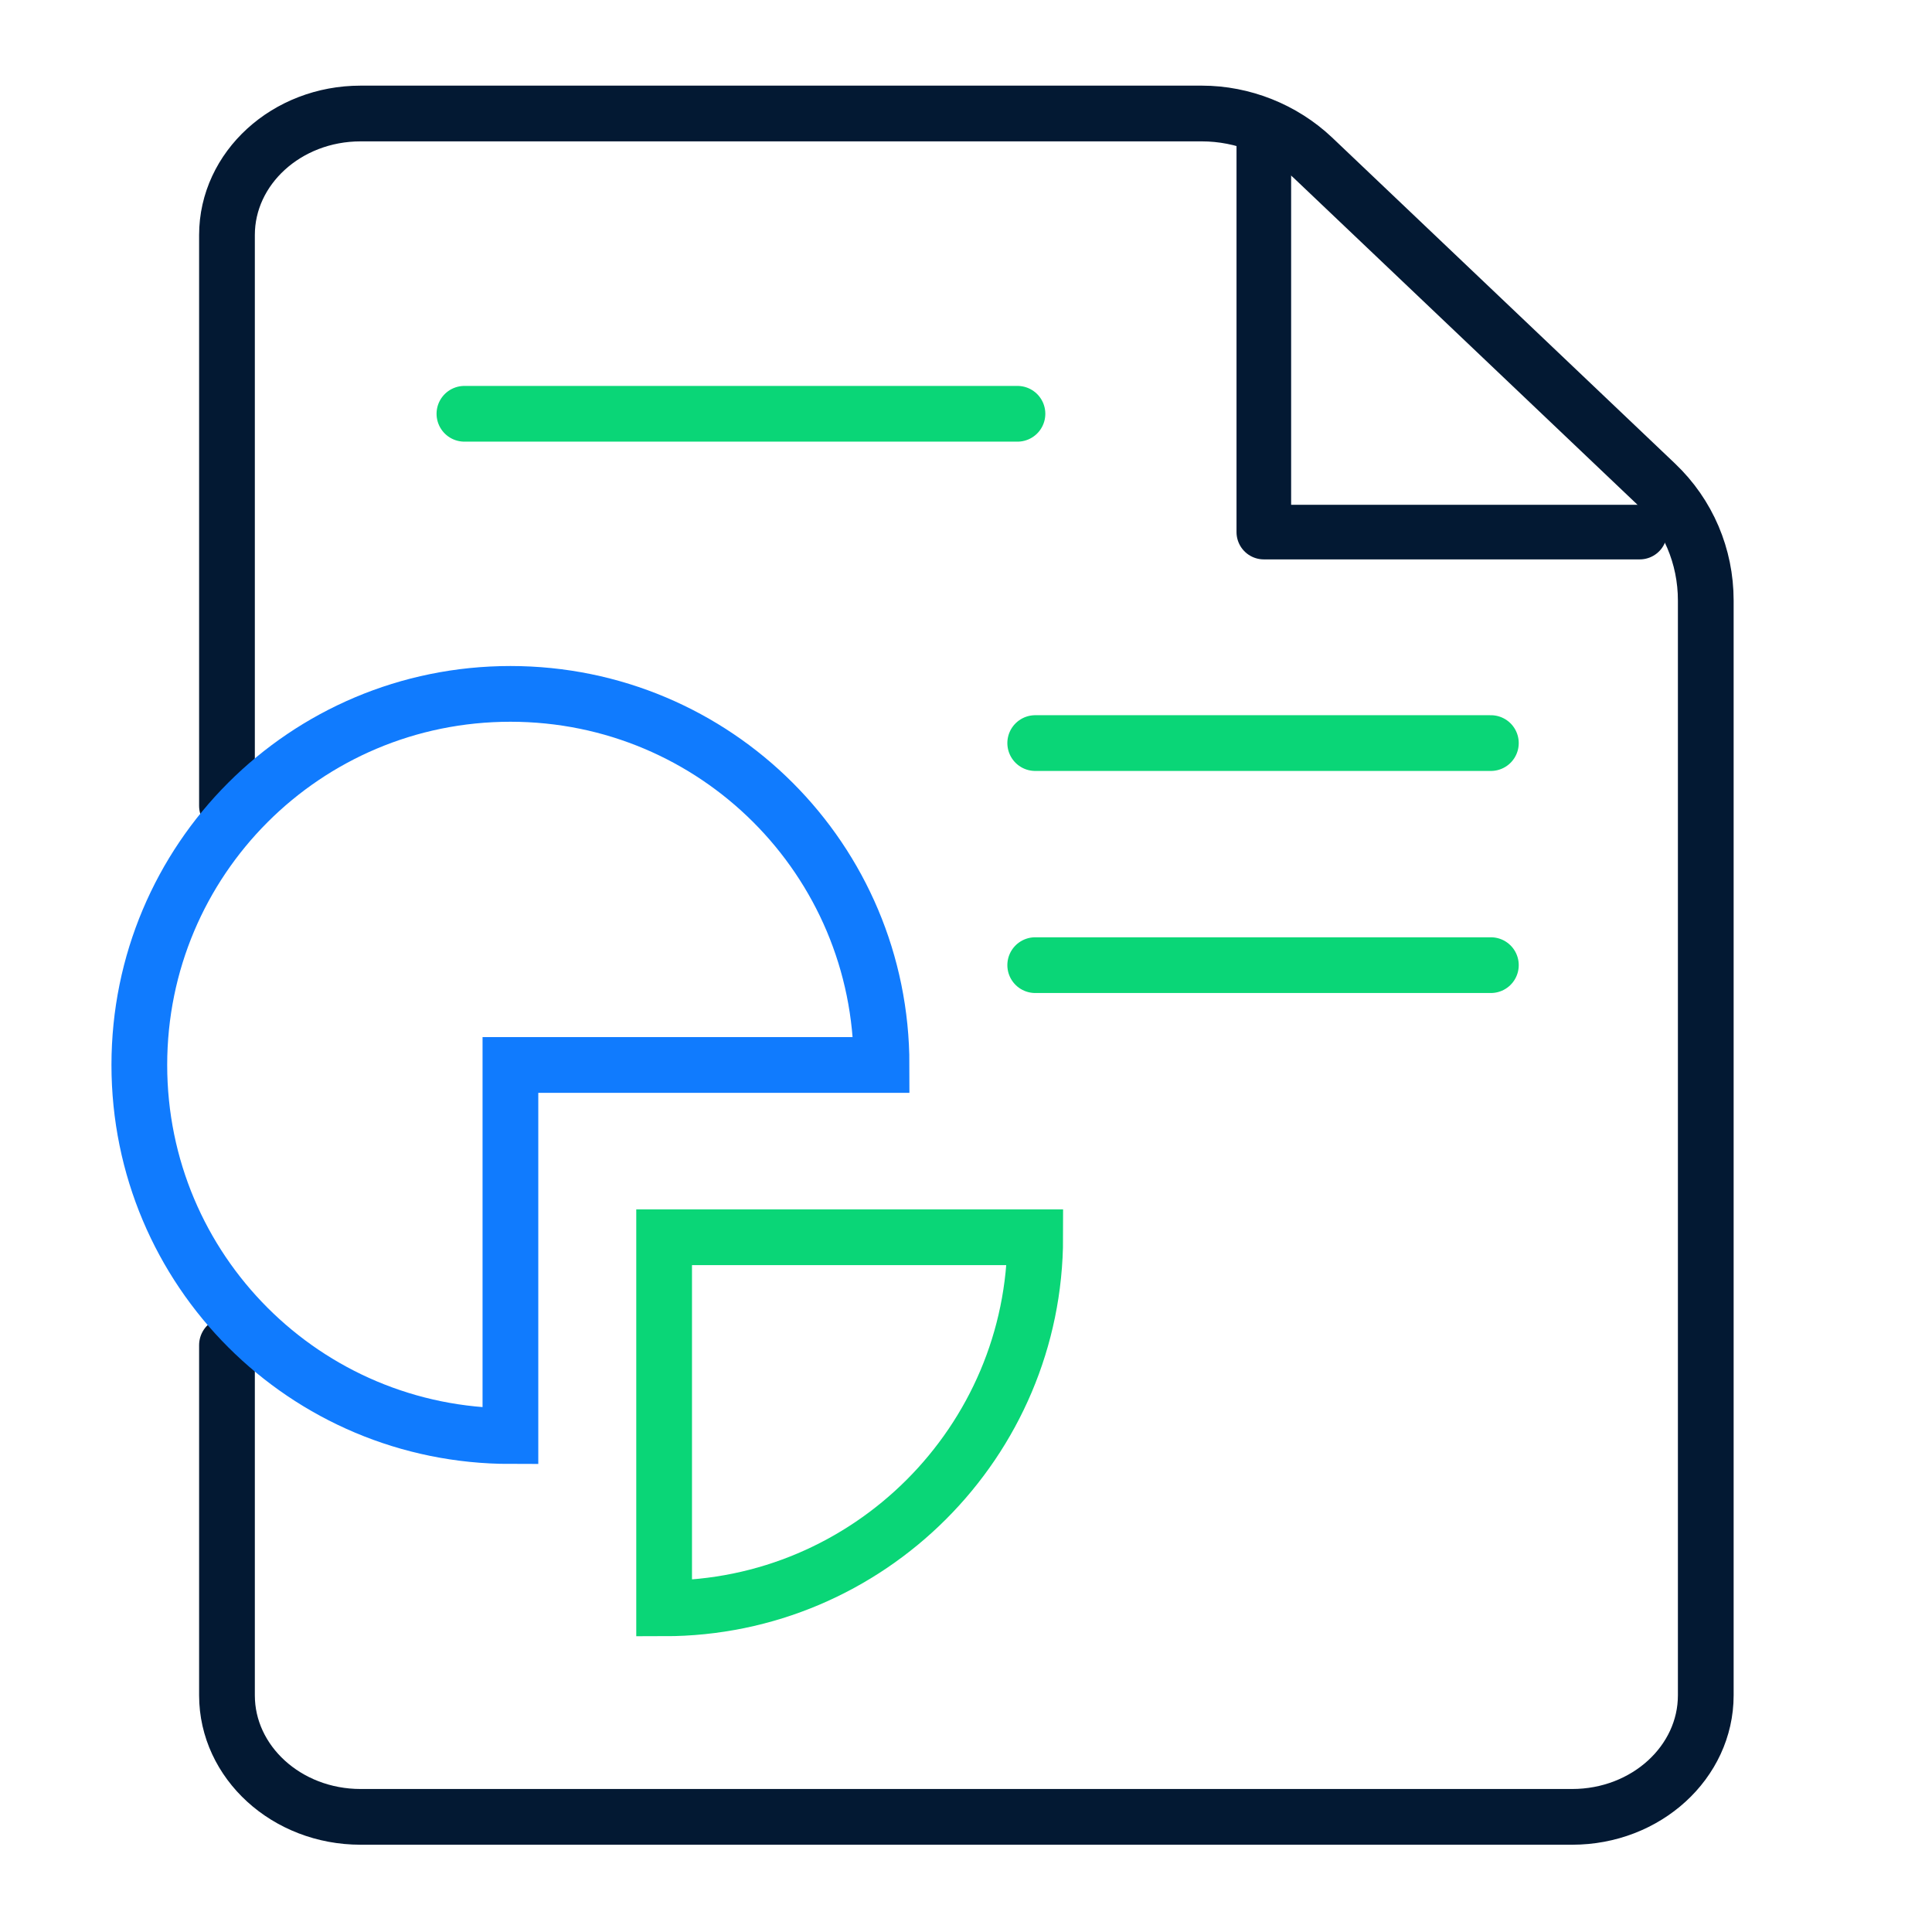
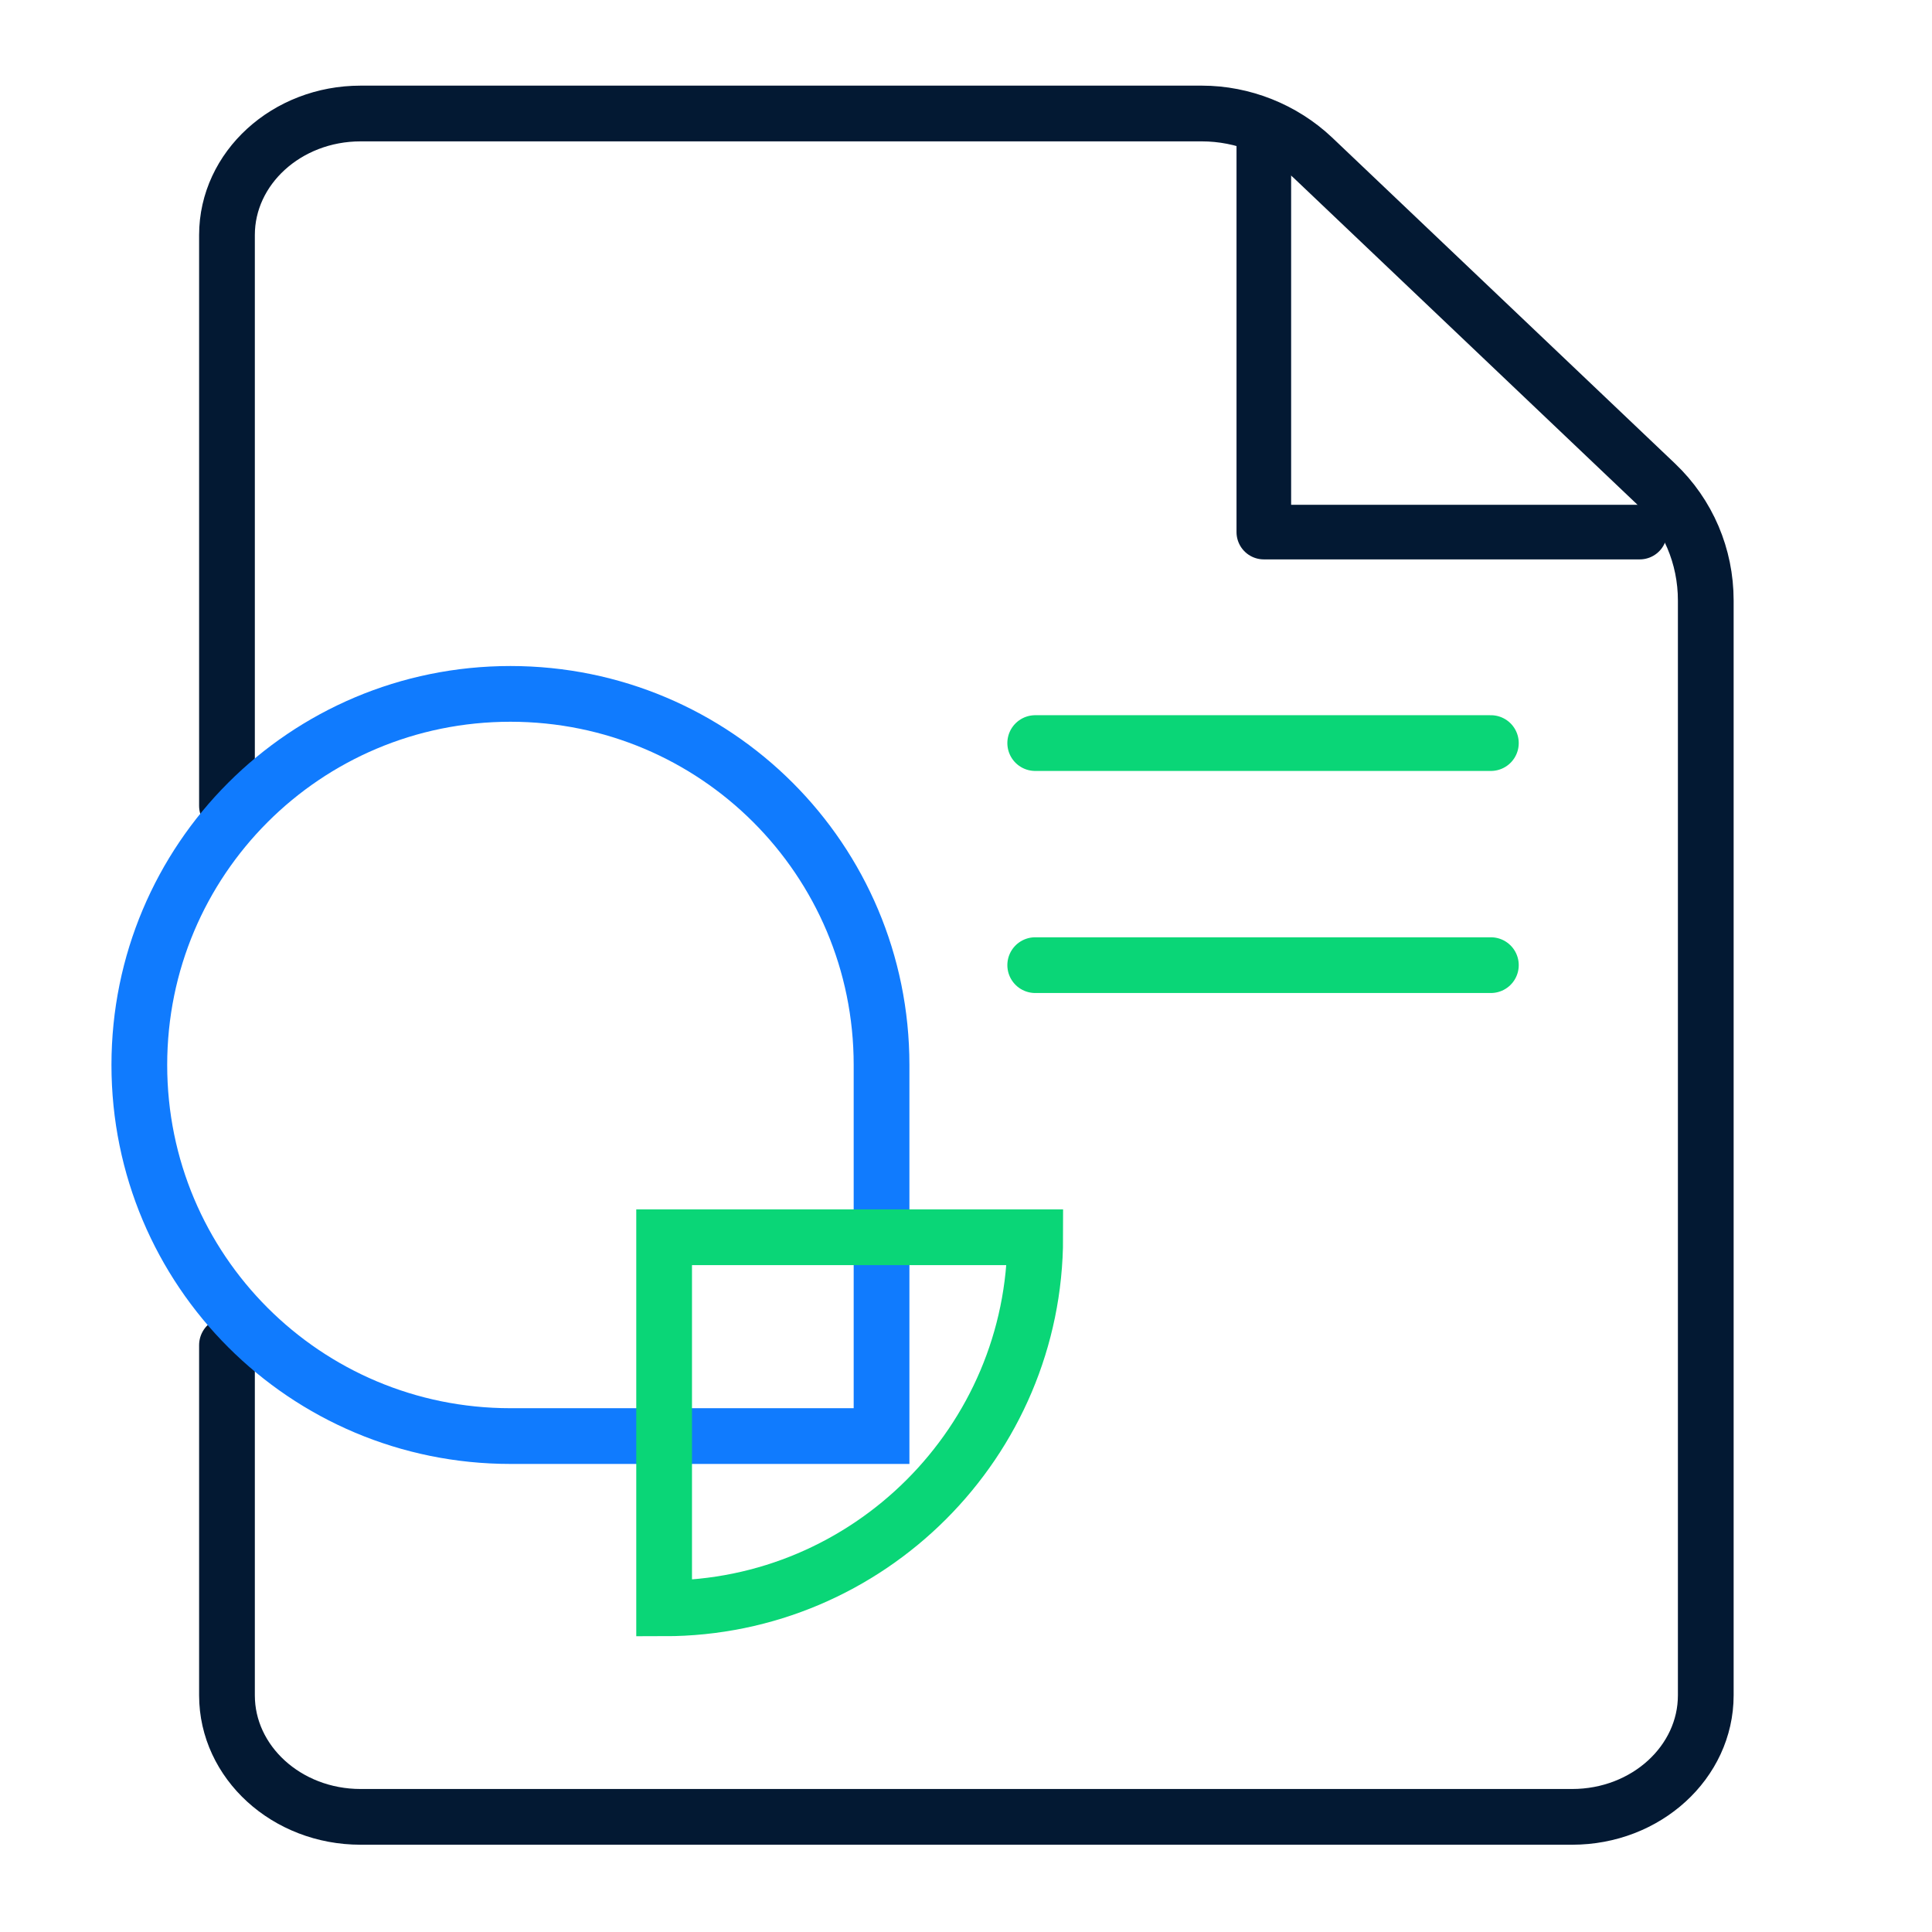
<svg xmlns="http://www.w3.org/2000/svg" width="52" height="52" viewBox="0 0 52 52" fill="none">
  <g id="Scenario analysis and forecasting-02 1">
    <path id="Vector" d="M6.109 21.688V6.326C6.109 4.528 7.713 3.055 9.706 3.055H32.348C33.453 3.055 34.536 3.488 35.338 4.246L44.568 13.021C45.434 13.845 45.911 14.971 45.911 16.163V45.63C45.911 47.428 44.308 48.901 42.314 48.901H9.706C7.713 48.901 6.109 47.428 6.109 45.63V36.205" stroke="#031933" stroke-width="1.5" stroke-miterlimit="10" stroke-linecap="round" />
    <path id="Vector_2" d="M34.016 3.574V14.321H44.134" stroke="#031933" stroke-width="1.47" stroke-linecap="round" stroke-linejoin="round" />
-     <path id="Vector_3" d="M13.738 38.652C8.213 38.652 3.75 34.189 3.75 28.664C3.75 23.139 8.213 18.676 13.738 18.676C19.263 18.676 23.727 23.139 23.727 28.664H13.738V38.652Z" stroke="#107BFE" stroke-width="1.5" stroke-miterlimit="10" stroke-linecap="round" />
+     <path id="Vector_3" d="M13.738 38.652C8.213 38.652 3.75 34.189 3.75 28.664C3.75 23.139 8.213 18.676 13.738 18.676C19.263 18.676 23.727 23.139 23.727 28.664V38.652Z" stroke="#107BFE" stroke-width="1.5" stroke-miterlimit="10" stroke-linecap="round" />
    <path id="Vector_4" d="M17.875 43.289V33.301H27.863C27.863 38.804 23.378 43.289 17.875 43.289Z" stroke="#0AD677" stroke-width="1.5" stroke-miterlimit="10" stroke-linecap="round" />
-     <path id="Vector_5" d="M12.5 11.137H27.385" stroke="#0AD677" stroke-width="1.5" stroke-miterlimit="10" stroke-linecap="round" />
    <path id="Vector_6" d="M27.863 20H40.127" stroke="#0AD677" stroke-width="1.5" stroke-miterlimit="10" stroke-linecap="round" />
    <path id="Vector_7" d="M27.863 25.977H40.127" stroke="#0AD677" stroke-width="1.5" stroke-miterlimit="10" stroke-linecap="round" />
  </g>
</svg>